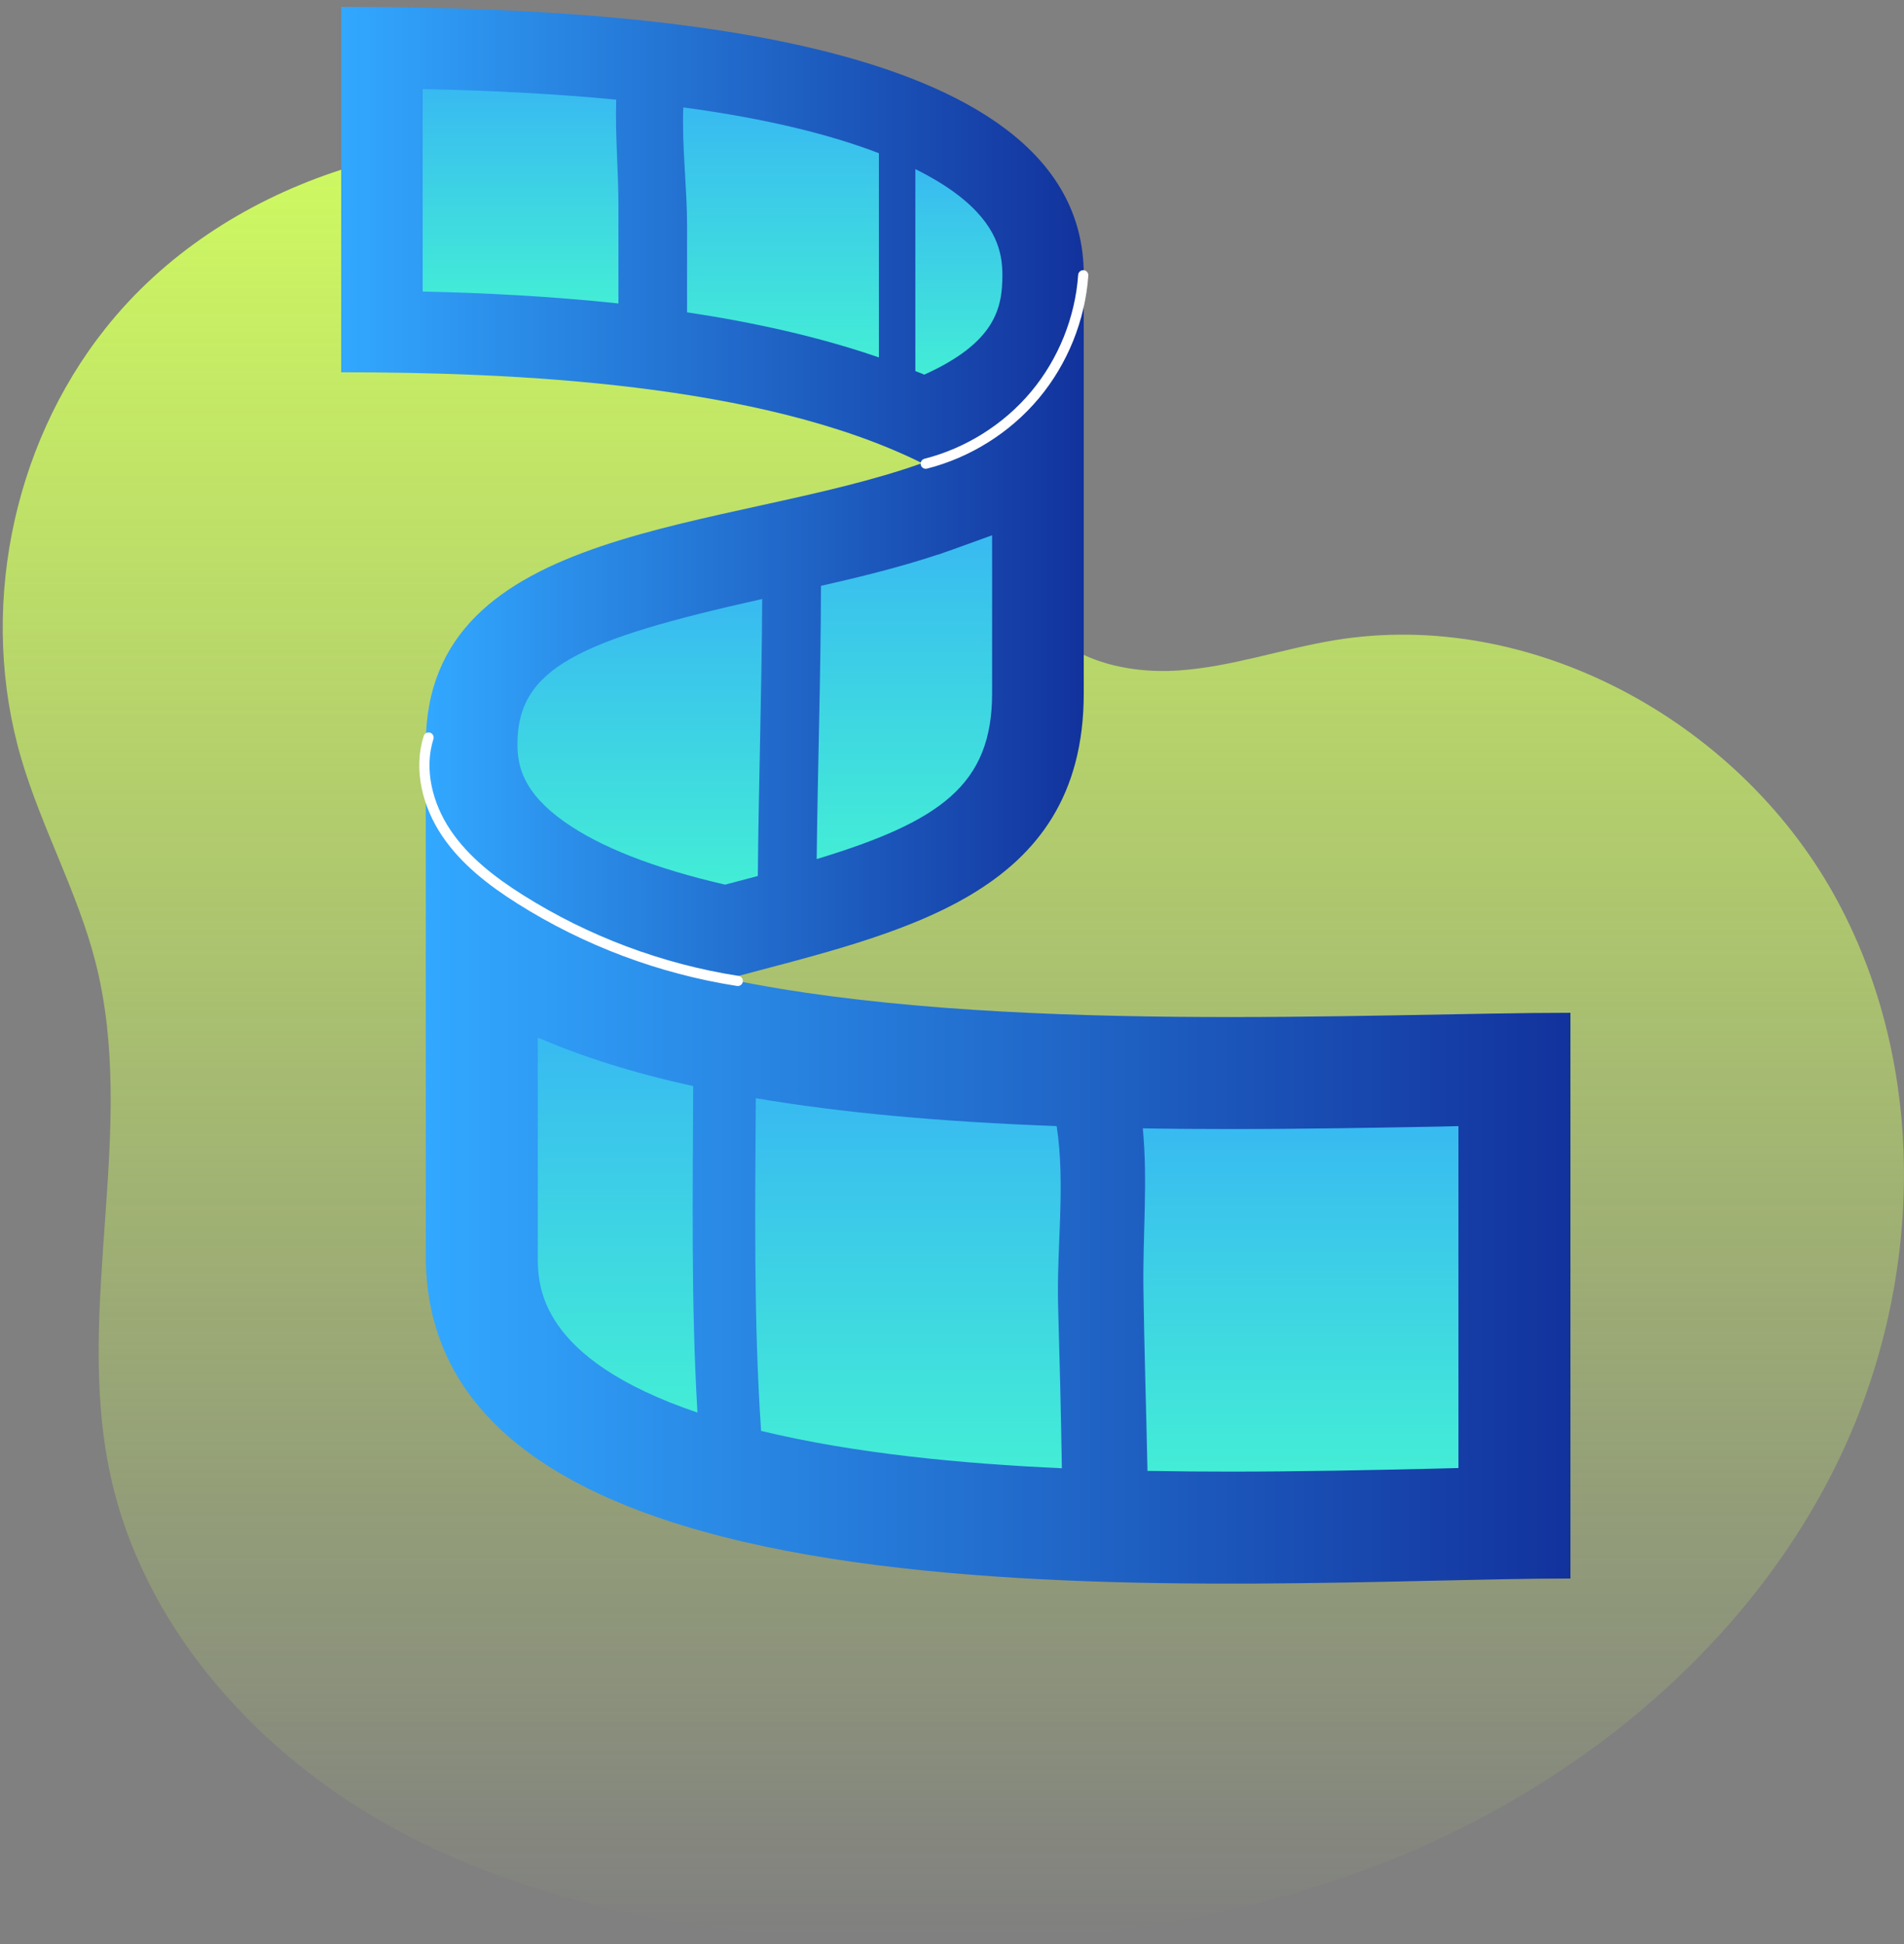
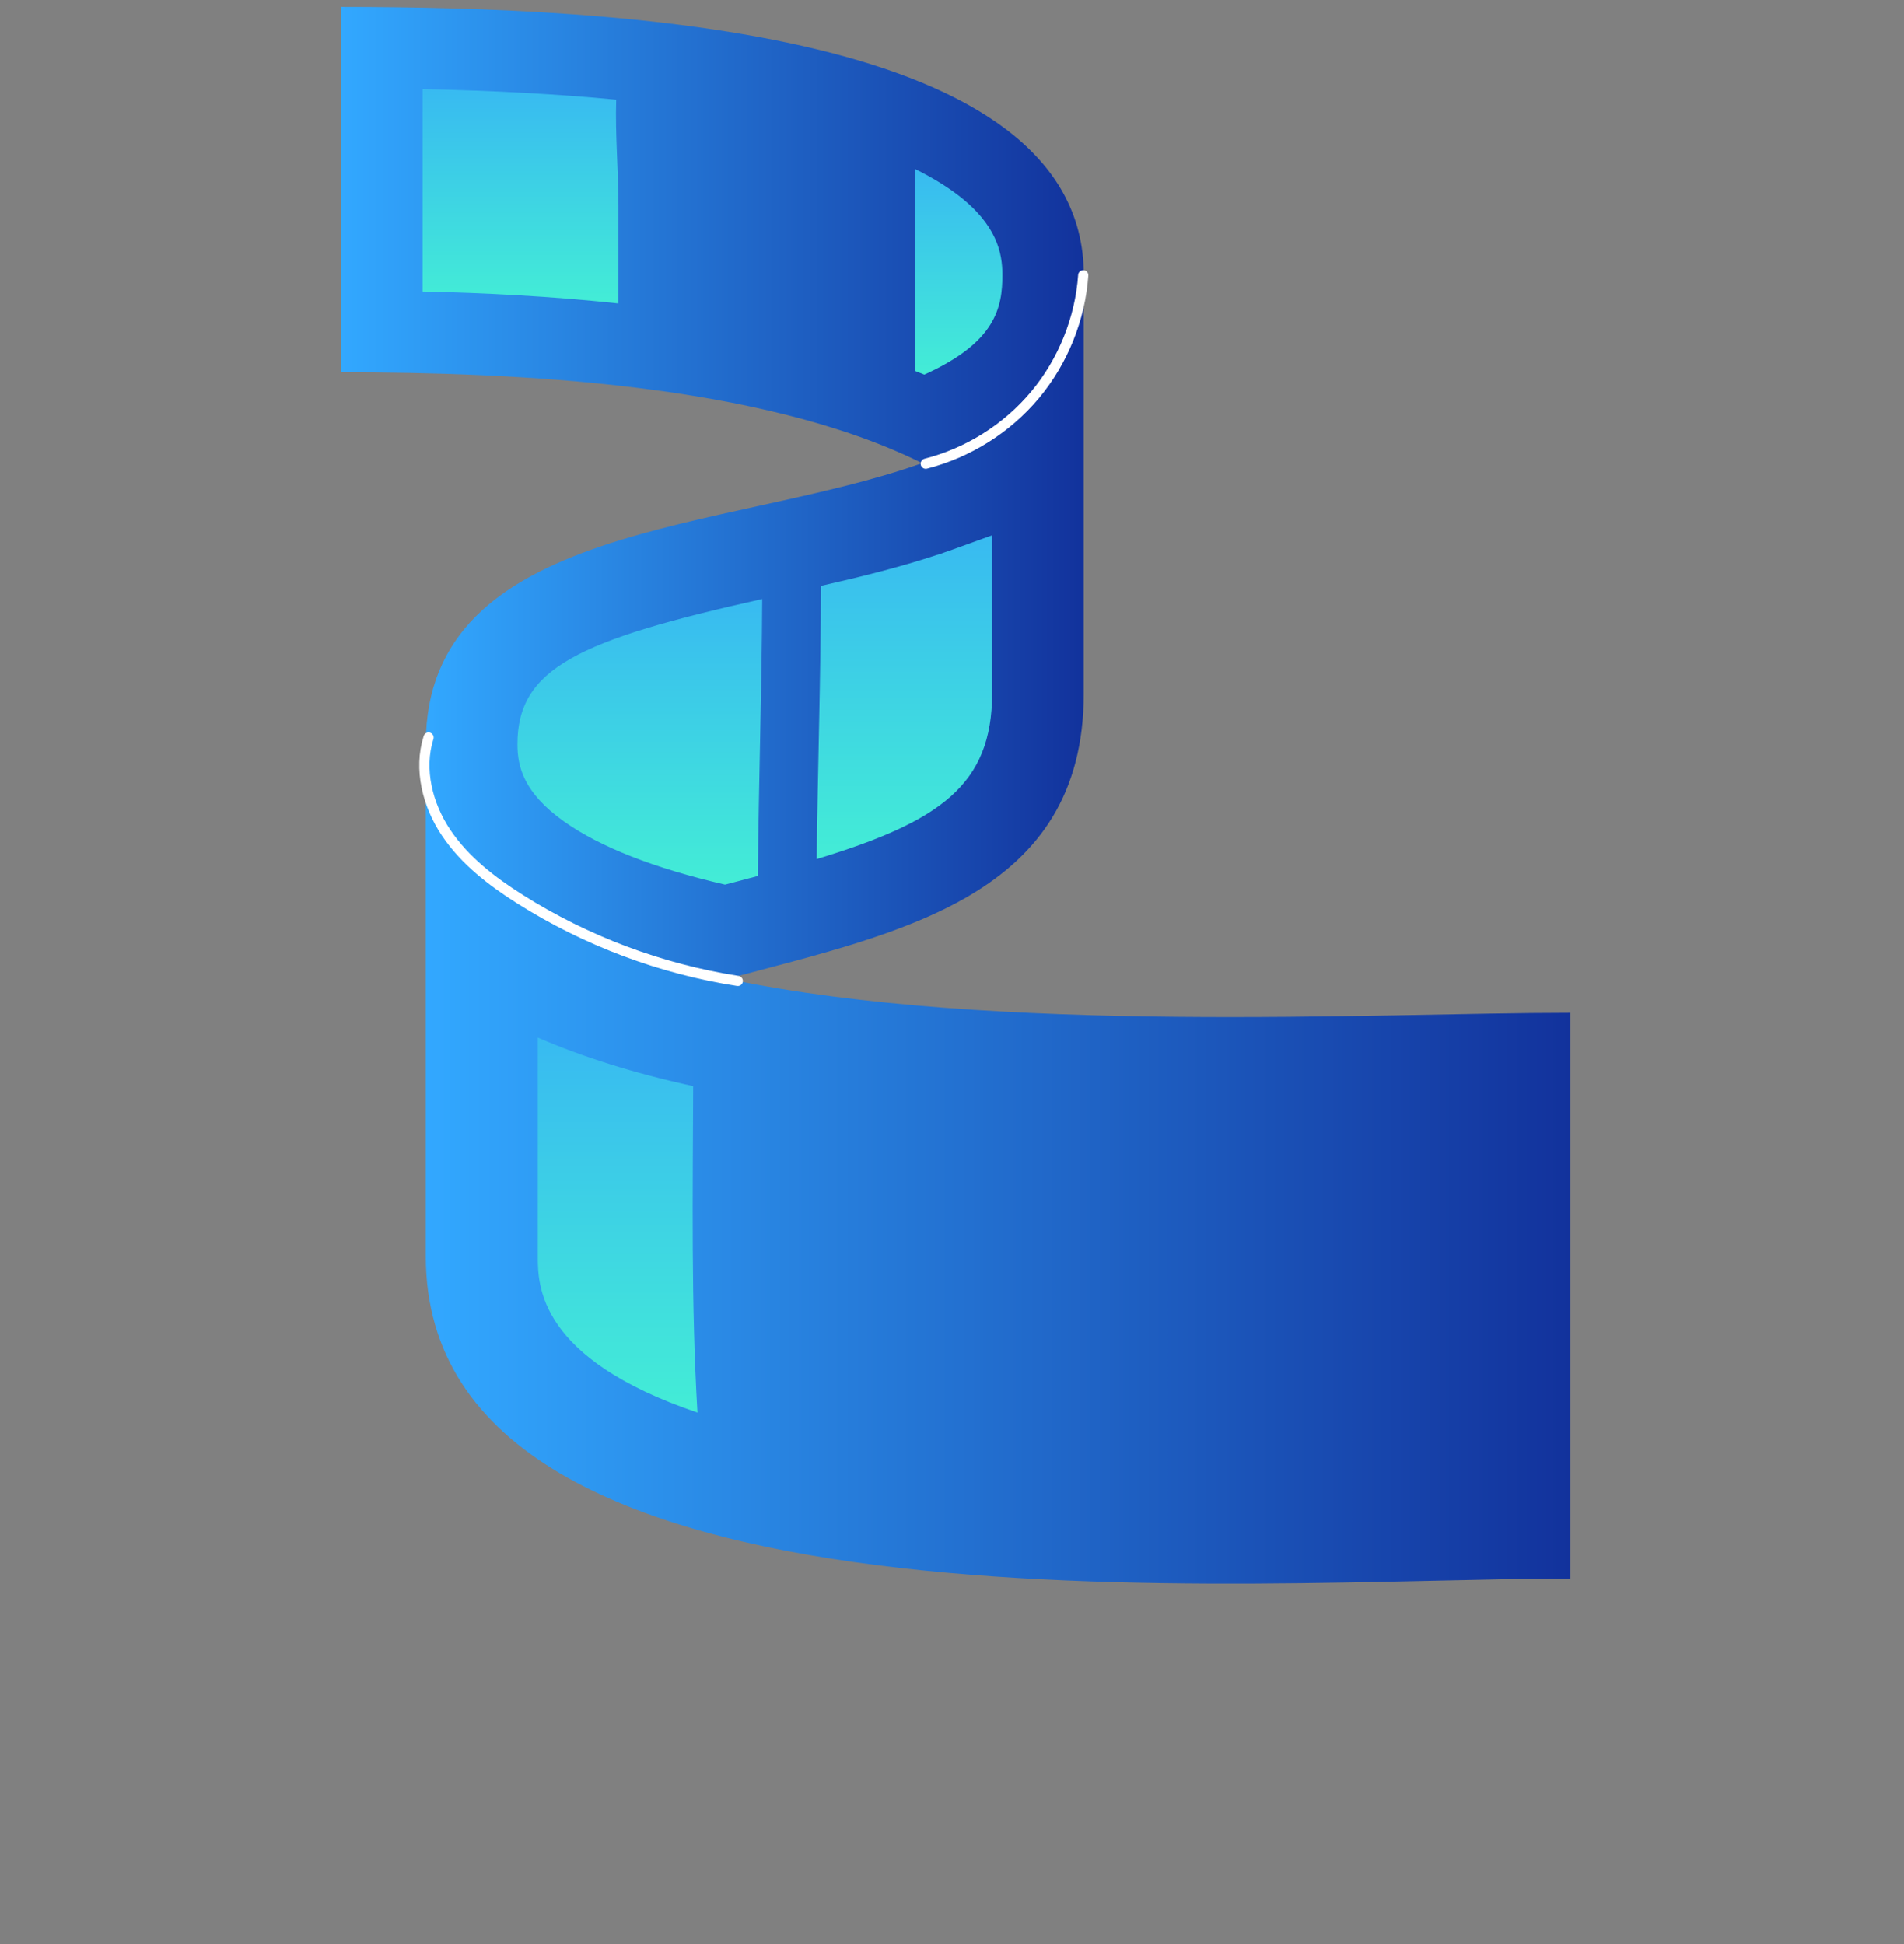
<svg xmlns="http://www.w3.org/2000/svg" width="187" height="191" viewBox="0 0 187 191" fill="none">
  <rect x="0" y="0" width="187" height="191" fill="#808080" stroke="none" />
-   <path d="M10.34 32.28C1.06 43.97 -2.11 60.25 2.1 74.56C4.1 81.34 7.61 87.63 9.37 94.48C13.55 110.8 7.29 128.32 10.82 144.8C13.93 159.34 24.58 171.53 37.49 178.93C50.39 186.33 65.37 189.38 80.2 190.42C99.66 191.78 119.62 189.76 137.63 182.28C155.65 174.79 171.62 161.52 180.28 144.03C188.94 126.55 189.6 104.79 180.06 87.77C170.52 70.75 150.32 59.71 131.07 62.89C125.95 63.74 120.97 65.5 115.79 65.86C110.61 66.22 104.89 64.83 101.81 60.65C99.27 57.2 99.04 52.66 98.22 48.46C90.33 8.31 33.3 3.36 10.34 32.28Z" fill="url(#paint0_linear)" />
  <path d="M106.44 26.98C106.44 37.18 99.69 42.23 90.56 45.49H90.55C74.73 37.63 50.44 36.57 33.51 36.57V0.68C60.58 0.68 106.44 2.95 106.44 26.98Z" fill="url(#paint1_linear)" />
  <path d="M106.44 26.98V68.11C106.44 88.1 88.42 91.6 71.42 96.16H71.41C54.32 92.59 41.82 85.8 41.82 73.1C41.82 51.26 71.42 52.32 90.55 45.5V45.49H90.56C99.69 42.23 106.44 37.18 106.44 26.98Z" fill="url(#paint2_linear)" />
  <path d="M154.24 99.49V155.06C122.49 155.06 41.82 162.11 41.82 123.41V73.1C41.82 85.8 54.32 92.59 71.41 96.16H71.42C97.75 101.65 134.99 99.49 154.24 99.49Z" fill="url(#paint3_linear)" />
  <path d="M60.74 20.21C60.74 16.77 60.41 13.26 60.52 9.79C54.82 9.24 48.51 8.9 41.51 8.75V28.64C47.54 28.77 54.11 29.1 60.74 29.81V20.21Z" fill="url(#paint4_linear)" />
-   <path d="M86.32 35.11V15.05C83.95 14.14 81.27 13.32 78.26 12.59C74.9 11.78 71.19 11.1 67.11 10.55C66.96 14.38 67.48 18.43 67.48 22.11V30.68C73.98 31.66 80.41 33.07 86.32 35.11Z" fill="url(#paint5_linear)" />
  <path d="M94.01 19.1C92.85 18.22 91.46 17.39 89.9 16.61V36.45C90.19 36.57 90.49 36.68 90.781 36.8C97.8 33.63 98.45 30.23 98.45 26.98C98.44 24.88 97.941 22.09 94.01 19.1Z" fill="url(#paint6_linear)" />
  <path d="M74.86 58.84C56.86 62.86 50.82 65.62 50.82 73.1C50.82 75.25 51.37 77.84 55.41 80.71C58.94 83.21 64.24 85.29 71.21 86.9C71.52 86.82 71.82 86.74 72.13 86.66C72.92 86.45 73.68 86.25 74.43 86.05C74.51 76.98 74.81 67.91 74.86 58.84Z" fill="url(#paint7_linear)" />
  <path d="M93.57 53.98C93.29 54.08 93.02 54.17 92.74 54.27L92.12 54.49H92.08C88.4 55.71 84.51 56.67 80.63 57.55C80.63 57.57 80.63 57.58 80.63 57.6C80.61 66.53 80.31 75.46 80.21 84.39C92.34 80.7 97.44 77.11 97.44 68.1V52.58L93.57 53.98Z" fill="url(#paint8_linear)" />
-   <path d="M74.75 140.56C83.91 142.78 94.48 143.79 104.29 144.23C104.21 138.89 104.07 133.55 103.92 128.21C103.77 122.43 104.66 116.38 103.78 110.62C92.26 110.19 82.58 109.3 74.23 107.88C74.17 118.78 74.01 129.68 74.75 140.56Z" fill="url(#paint9_linear)" />
  <path d="M68.08 106.69C62.13 105.39 57.08 103.77 52.82 101.92V123.41C52.82 126.22 52.83 133.45 68.5 138.76C67.87 128.09 68.04 117.39 68.08 106.69Z" fill="url(#paint10_linear)" />
-   <path d="M141.21 110.67C135.06 110.78 128.1 110.91 120.81 110.91C117.85 110.91 115 110.89 112.24 110.84C112.74 116.04 112.23 121.3 112.3 126.55C112.38 132.53 112.58 138.51 112.7 144.49C115.56 144.54 118.29 144.56 120.81 144.56C127.87 144.56 134.72 144.41 140.76 144.27C141.6 144.25 142.42 144.23 143.24 144.21V110.62C142.58 110.64 141.9 110.65 141.21 110.67Z" fill="url(#paint11_linear)" />
  <path d="M90.92 45.55C95.08 44.49 98.9 42.09 101.65 38.8C104.4 35.51 106.09 31.32 106.39 27.04" stroke="white" stroke-miterlimit="10" stroke-linecap="round" stroke-linejoin="round" />
  <path d="M42.09 72.45C41.1 75.58 41.99 79.09 43.82 81.81C45.65 84.54 48.32 86.59 51.09 88.34C57.57 92.43 64.89 95.18 72.46 96.36" stroke="white" stroke-miterlimit="10" stroke-linecap="round" stroke-linejoin="round" />
  <defs>
    <linearGradient id="paint0_linear" x1="93.633" y1="190.814" x2="93.633" y2="13.862" gradientUnits="userSpaceOnUse">
      <stop stop-color="#CFFA61" stop-opacity="0" />
      <stop offset="1" stop-color="#CFFA61" />
    </linearGradient>
    <linearGradient id="paint1_linear" x1="33.51" y1="23.086" x2="106.44" y2="23.086" gradientUnits="userSpaceOnUse">
      <stop stop-color="#32A8FF" />
      <stop offset="1" stop-color="#12329C" />
    </linearGradient>
    <linearGradient id="paint2_linear" x1="41.821" y1="61.571" x2="106.441" y2="61.571" gradientUnits="userSpaceOnUse">
      <stop stop-color="#32A8FF" />
      <stop offset="1" stop-color="#12329C" />
    </linearGradient>
    <linearGradient id="paint3_linear" x1="41.821" y1="114.333" x2="154.241" y2="114.333" gradientUnits="userSpaceOnUse">
      <stop stop-color="#32A8FF" />
      <stop offset="1" stop-color="#12329C" />
    </linearGradient>
    <linearGradient id="paint4_linear" x1="51.127" y1="29.82" x2="51.127" y2="8.761" gradientUnits="userSpaceOnUse">
      <stop stop-color="#43EDD6" />
      <stop offset="1" stop-color="#38BAF1" />
    </linearGradient>
    <linearGradient id="paint5_linear" x1="76.698" y1="35.111" x2="76.698" y2="10.556" gradientUnits="userSpaceOnUse">
      <stop stop-color="#43EDD6" />
      <stop offset="1" stop-color="#38BAF1" />
    </linearGradient>
    <linearGradient id="paint6_linear" x1="94.168" y1="36.797" x2="94.168" y2="16.61" gradientUnits="userSpaceOnUse">
      <stop stop-color="#43EDD6" />
      <stop offset="1" stop-color="#38BAF1" />
    </linearGradient>
    <linearGradient id="paint7_linear" x1="62.842" y1="86.904" x2="62.842" y2="58.838" gradientUnits="userSpaceOnUse">
      <stop stop-color="#43EDD6" />
      <stop offset="1" stop-color="#38BAF1" />
    </linearGradient>
    <linearGradient id="paint8_linear" x1="88.825" y1="84.402" x2="88.825" y2="52.593" gradientUnits="userSpaceOnUse">
      <stop stop-color="#43EDD6" />
      <stop offset="1" stop-color="#38BAF1" />
    </linearGradient>
    <linearGradient id="paint9_linear" x1="89.228" y1="144.226" x2="89.228" y2="107.878" gradientUnits="userSpaceOnUse">
      <stop stop-color="#43EDD6" />
      <stop offset="1" stop-color="#38BAF1" />
    </linearGradient>
    <linearGradient id="paint10_linear" x1="60.661" y1="138.763" x2="60.661" y2="101.919" gradientUnits="userSpaceOnUse">
      <stop stop-color="#43EDD6" />
      <stop offset="1" stop-color="#38BAF1" />
    </linearGradient>
    <linearGradient id="paint11_linear" x1="127.743" y1="144.564" x2="127.743" y2="110.628" gradientUnits="userSpaceOnUse">
      <stop stop-color="#43EDD6" />
      <stop offset="1" stop-color="#38BAF1" />
    </linearGradient>
  </defs>
</svg>